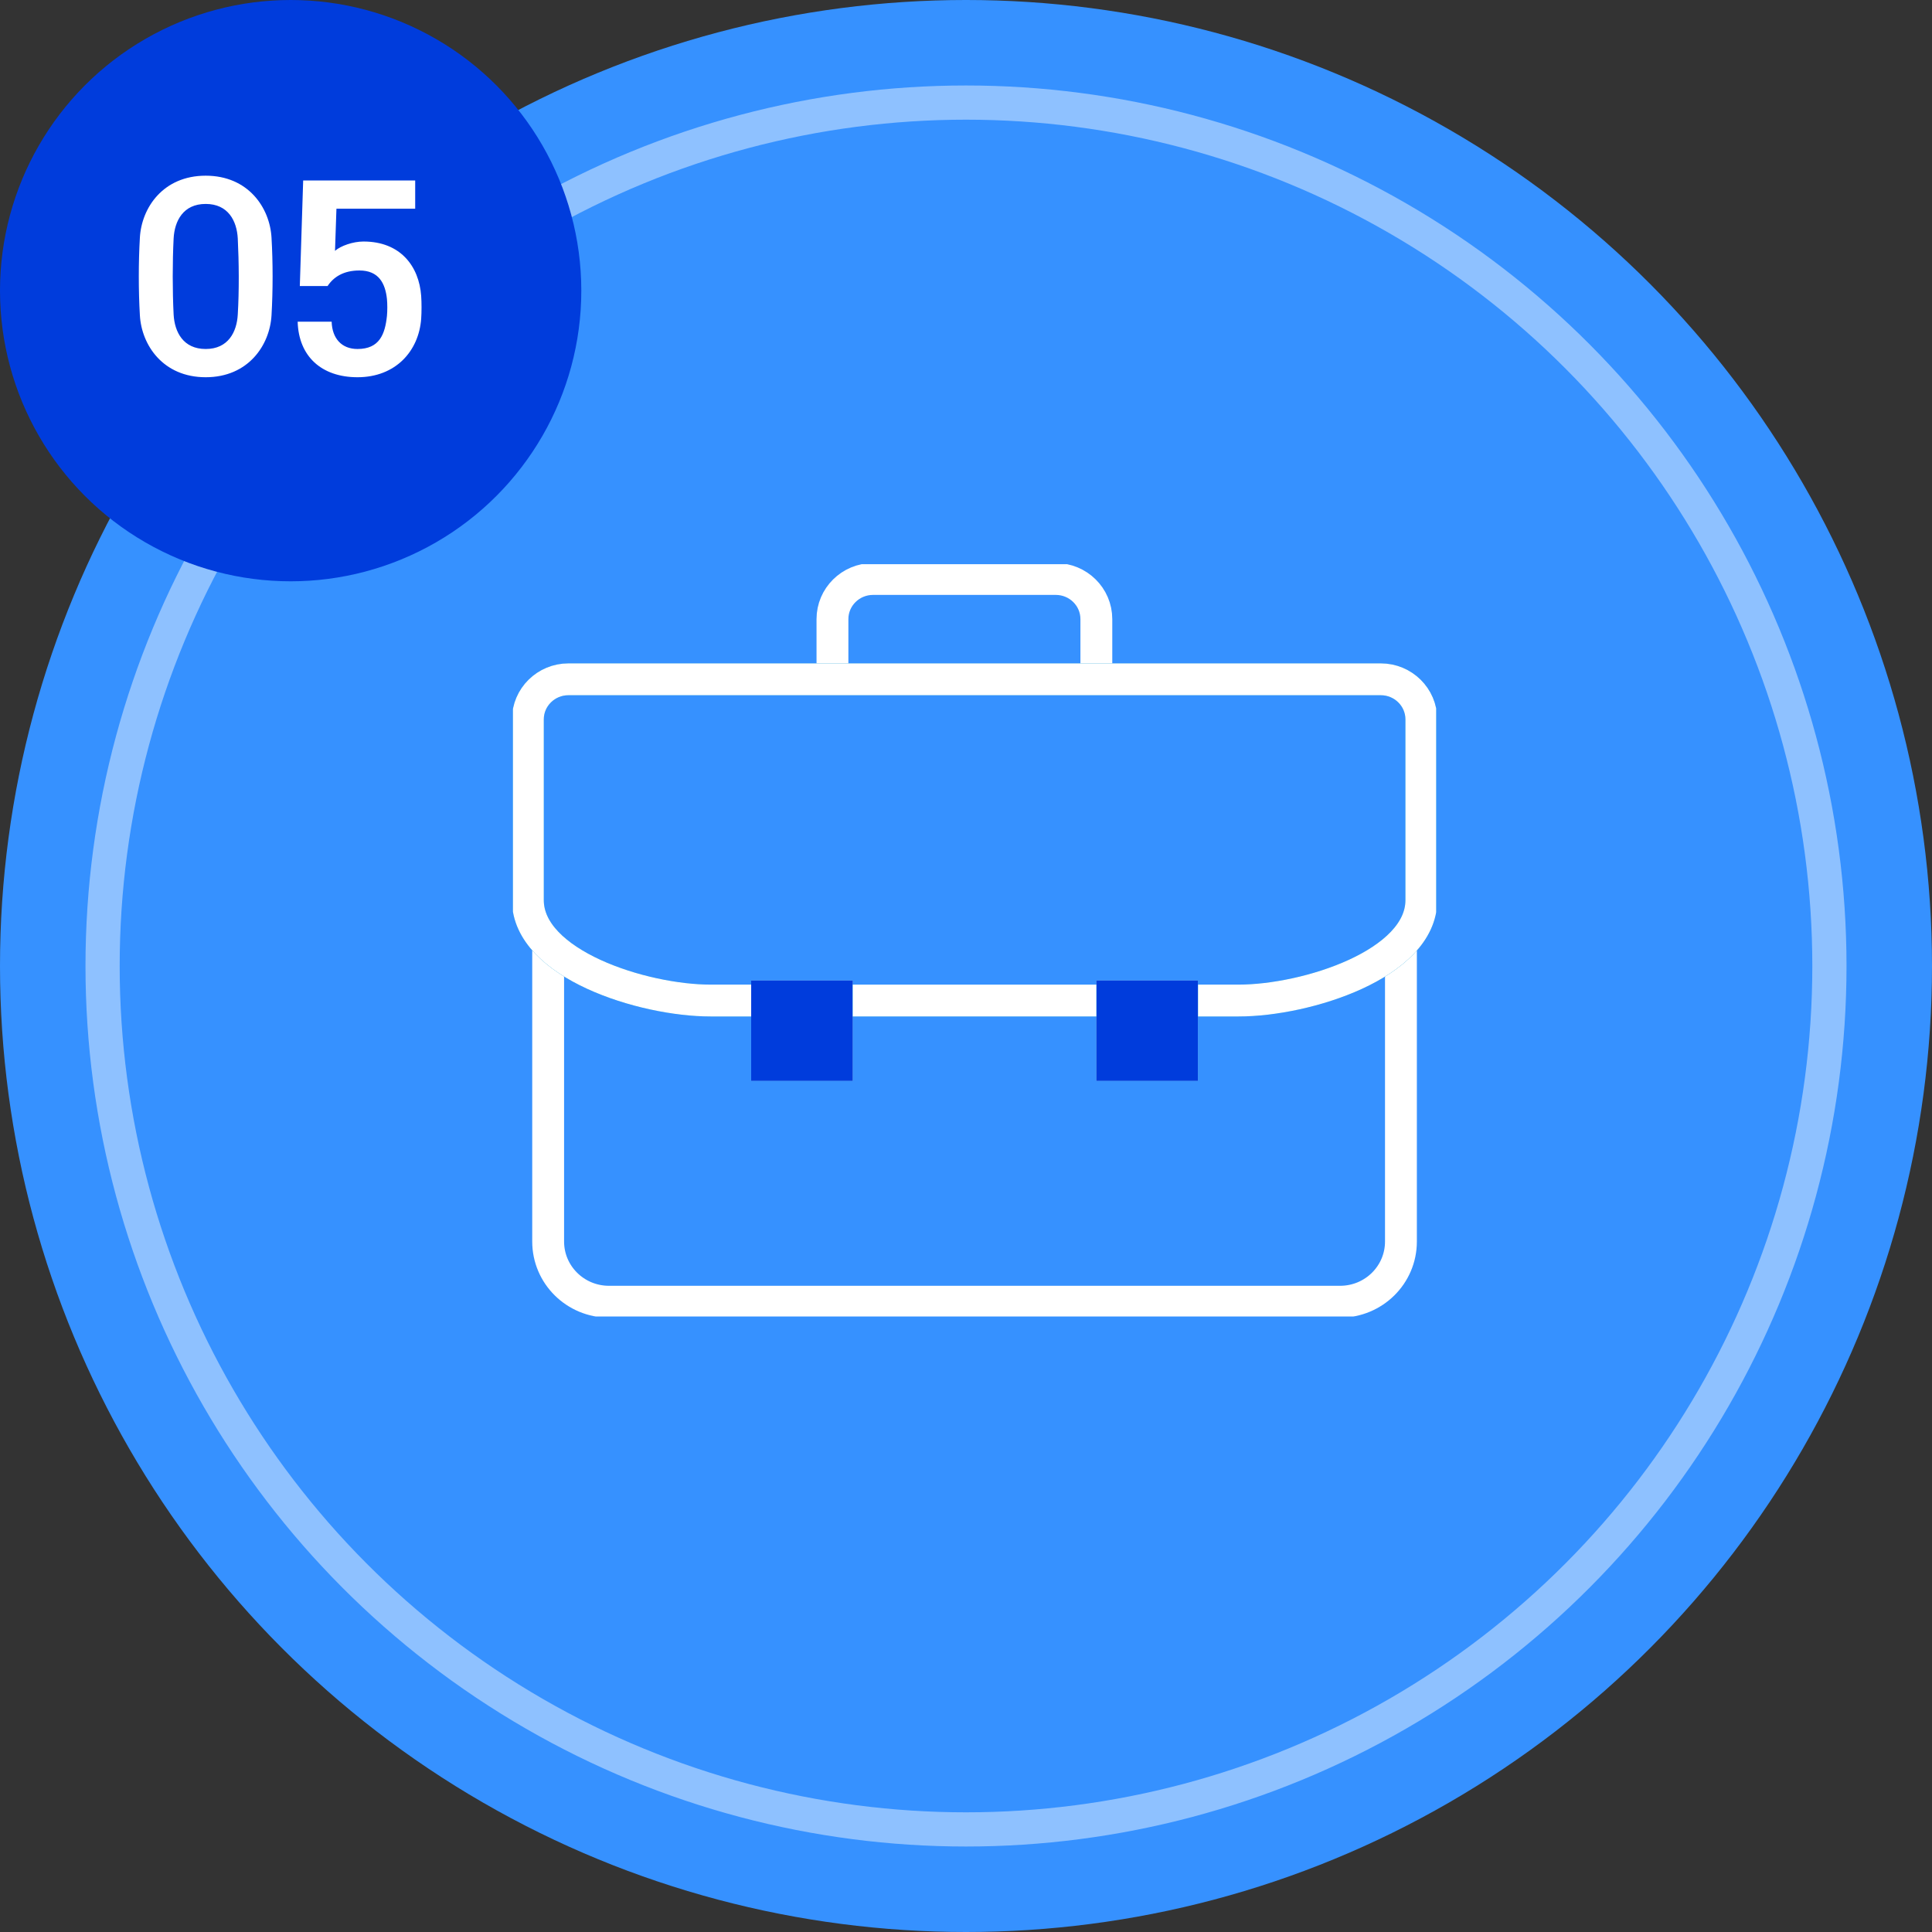
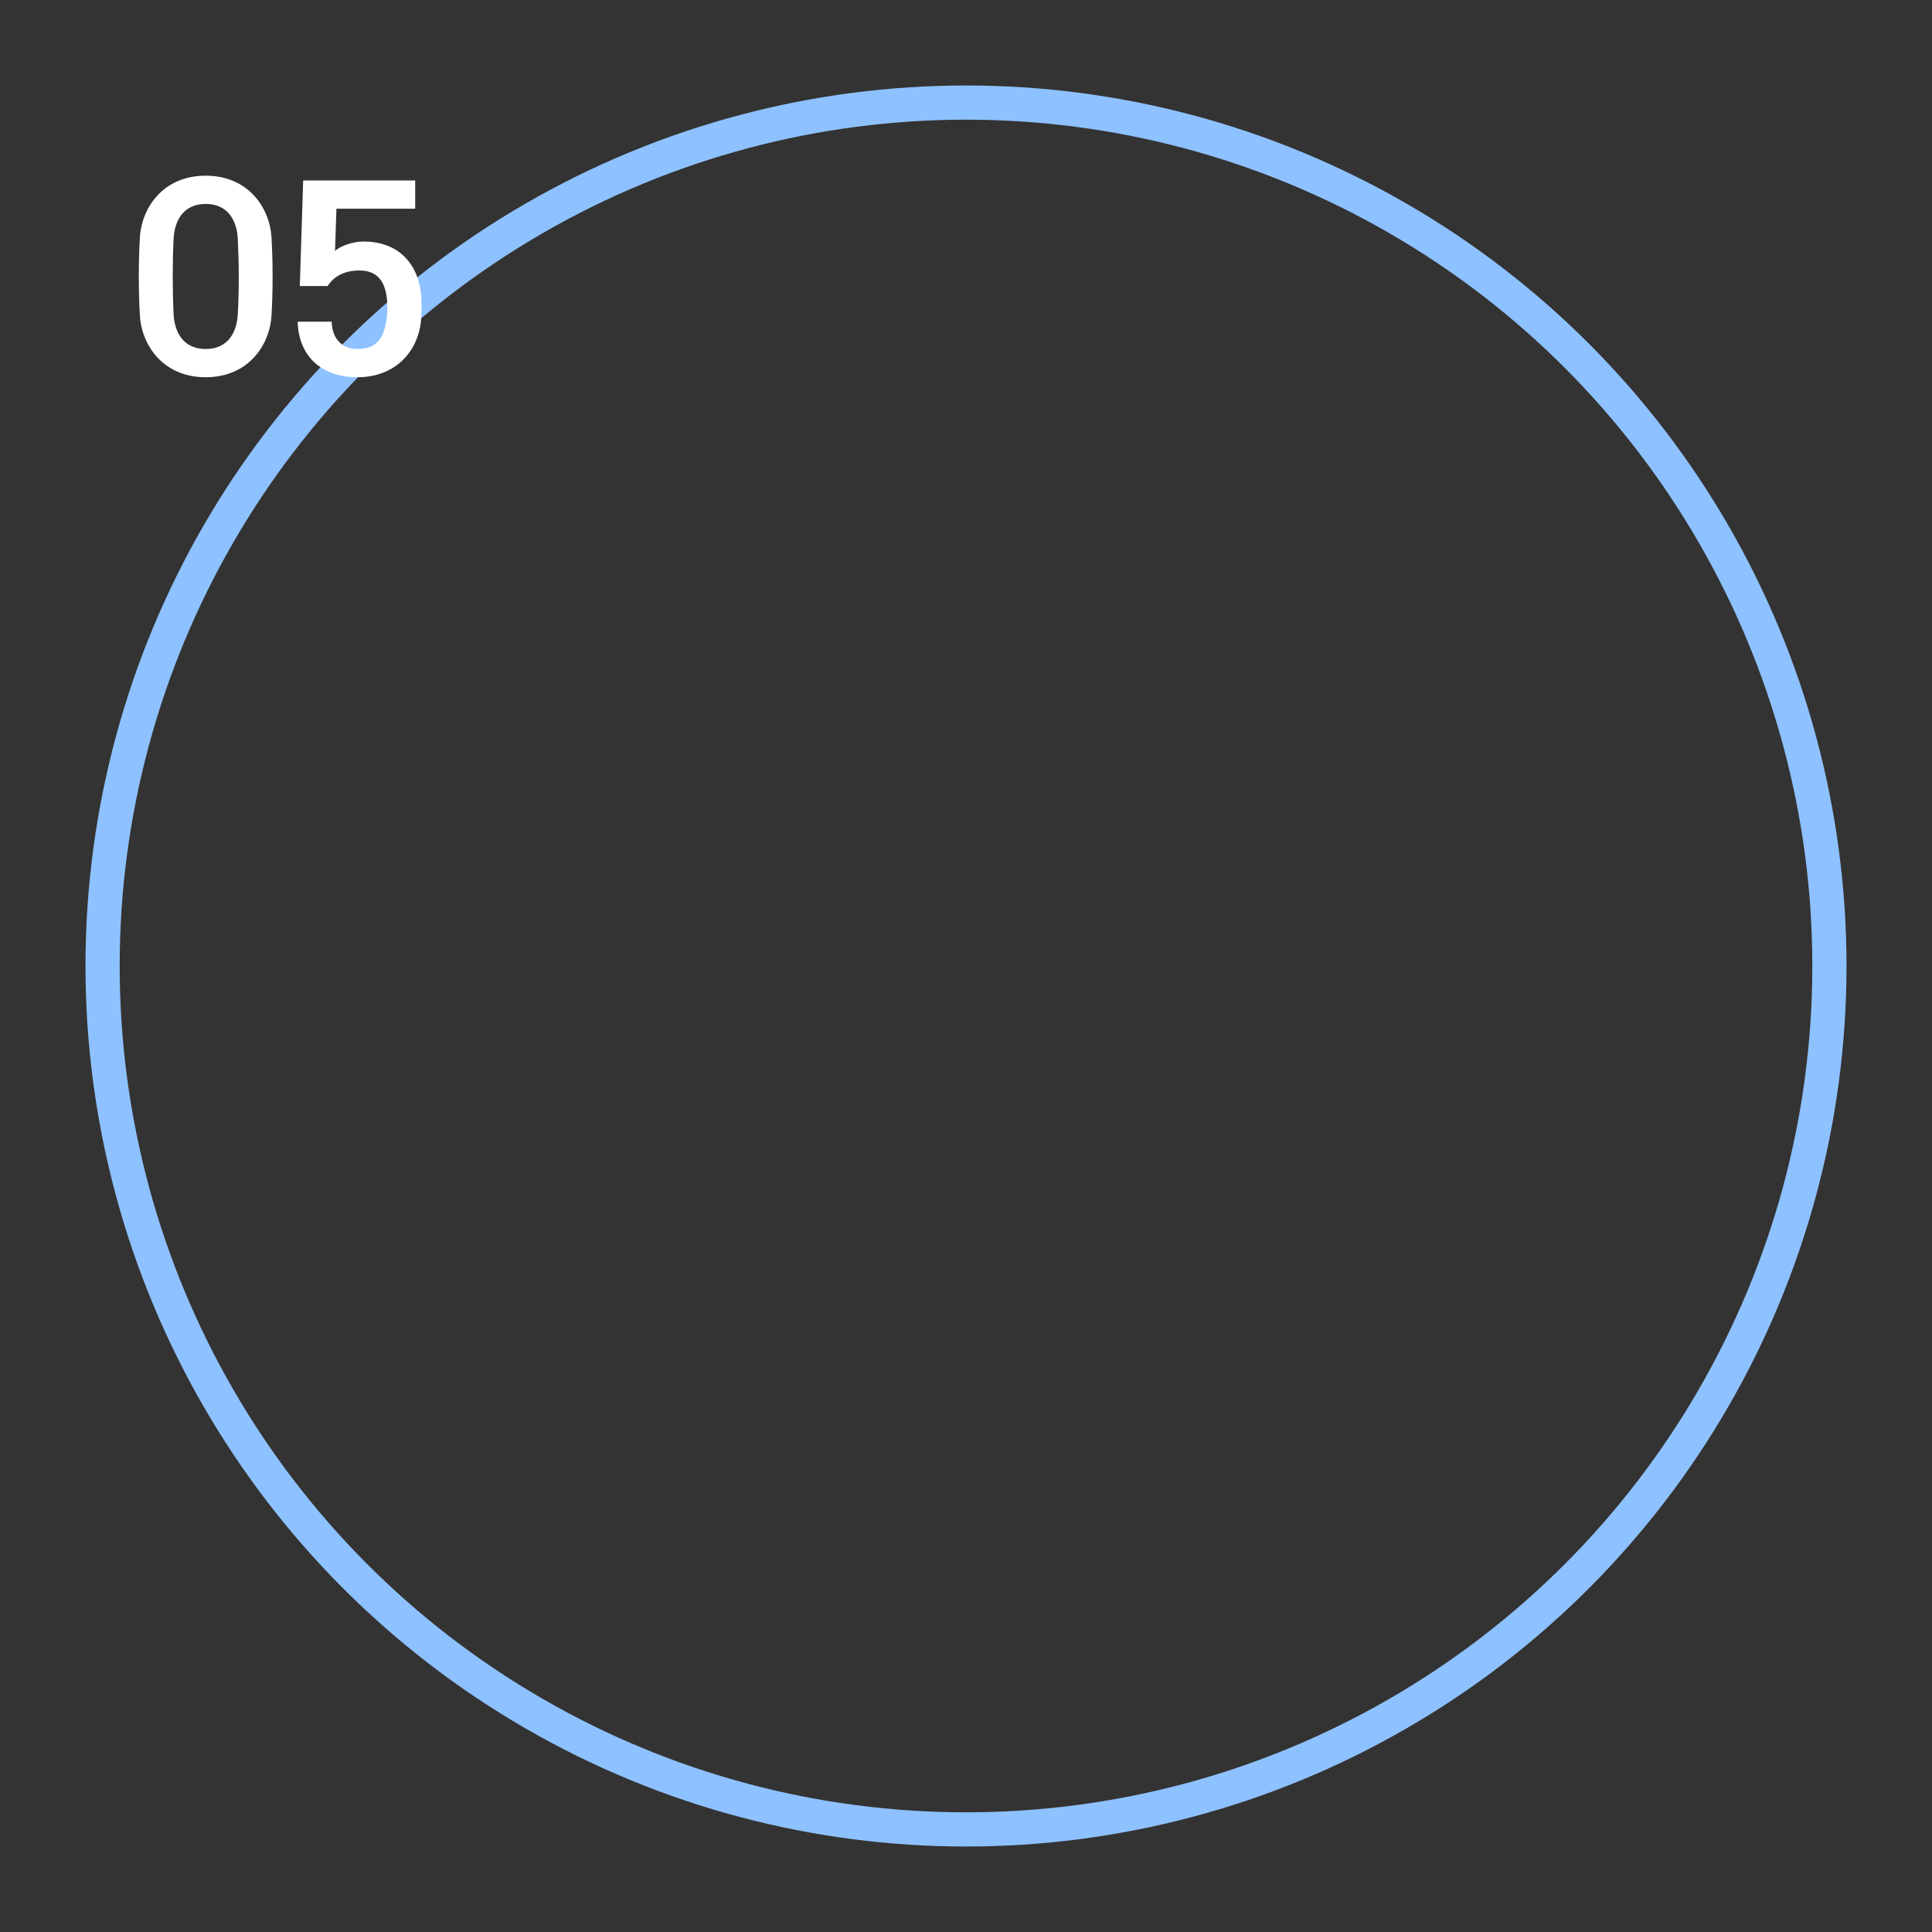
<svg xmlns="http://www.w3.org/2000/svg" width="113" height="113" viewBox="0 0 113 113" fill="none">
  <rect x="0" y="0" width="113" height="113" fill="#333333" stroke="none" />
-   <circle cx="56.5" cy="56.5" r="56.5" fill="#3691FF" />
  <circle cx="56.5" cy="56.5" r="50.5" stroke="#8EC1FF" stroke-width="2" />
-   <circle cx="17" cy="17" r="17" fill="#003CDC" />
  <path d="M15.881 18.438C15.783 20.188 14.523 22.064 12.031 22.064C9.539 22.064 8.279 20.188 8.181 18.438C8.097 16.996 8.097 15.344 8.181 13.902C8.279 12.152 9.539 10.276 12.031 10.276C14.523 10.276 15.783 12.152 15.881 13.902C15.965 15.344 15.965 16.996 15.881 18.438ZM13.907 18.396C13.991 16.996 13.977 15.344 13.907 13.944C13.851 12.922 13.347 11.928 12.031 11.928C10.715 11.928 10.211 12.922 10.155 13.944C10.085 15.344 10.085 16.996 10.155 18.396C10.211 19.418 10.715 20.412 12.031 20.412C13.347 20.412 13.851 19.418 13.907 18.396ZM24.634 18.648C24.494 20.538 23.136 22.064 20.91 22.064C18.796 22.064 17.466 20.832 17.41 18.816H19.398C19.426 19.782 19.972 20.412 20.91 20.412C22.198 20.412 22.52 19.544 22.632 18.48C22.66 18.186 22.66 17.78 22.632 17.486C22.534 16.576 22.156 15.82 21.022 15.82C20.098 15.82 19.51 16.198 19.16 16.73H17.536L17.732 10.556H24.284V12.208H19.678L19.594 14.672C19.93 14.378 20.644 14.126 21.26 14.126C23.43 14.126 24.508 15.582 24.634 17.304C24.662 17.696 24.662 18.256 24.634 18.648Z" fill="white" />
  <g clip-path="url(#clip0_1_1249)">
    <path d="M81.939 55V72.615C81.939 74.562 80.347 76.136 78.379 76.136H35.621C33.653 76.136 32.061 74.562 32.061 72.615V55" stroke="white" stroke-width="1.863" stroke-miterlimit="10" />
    <path d="M49.876 57.347H43.935V63.221H49.876V57.347Z" fill="#B4E6ED" />
    <path d="M70.065 57.347H64.124V63.221H70.065V57.347Z" fill="#B4E6ED" />
    <path d="M49.876 57.347H43.935V63.221H49.876V57.347Z" fill="#003CDC" />
    <path d="M70.065 57.347H64.124V63.221H70.065V57.347Z" fill="#003CDC" />
    <path d="M64.124 39.731V36.211C64.124 34.911 63.058 33.864 61.751 33.864H51.063C49.748 33.864 48.689 34.918 48.689 36.211V39.731" stroke="white" stroke-width="1.863" stroke-miterlimit="10" />
-     <path d="M64.124 58.52H49.876" stroke="#0093D0" stroke-width="1.863" stroke-miterlimit="10" />
    <path d="M43.935 58.52H41.562C37.596 58.52 30.874 56.391 30.874 52.646V42.078C30.874 40.778 31.94 39.731 33.248 39.731H80.76C82.074 39.731 83.133 40.785 83.133 42.078V52.646C83.133 56.391 76.411 58.52 72.445 58.52H70.072" stroke="#0093D0" stroke-width="1.863" stroke-miterlimit="10" />
    <path d="M64.124 58.52H49.876" stroke="white" stroke-width="1.863" stroke-miterlimit="10" />
-     <path d="M43.935 58.52H41.562C37.596 58.52 30.874 56.391 30.874 52.646V42.078C30.874 40.778 31.94 39.731 33.248 39.731H80.76C82.074 39.731 83.133 40.785 83.133 42.078V52.646C83.133 56.391 76.411 58.52 72.445 58.52H70.072" stroke="white" stroke-width="1.863" stroke-miterlimit="10" />
  </g>
  <defs>
    <clipPath id="clip0_1_1249">
-       <rect width="54" height="44" fill="white" transform="translate(30 33)" />
-     </clipPath>
+       </clipPath>
  </defs>
</svg>